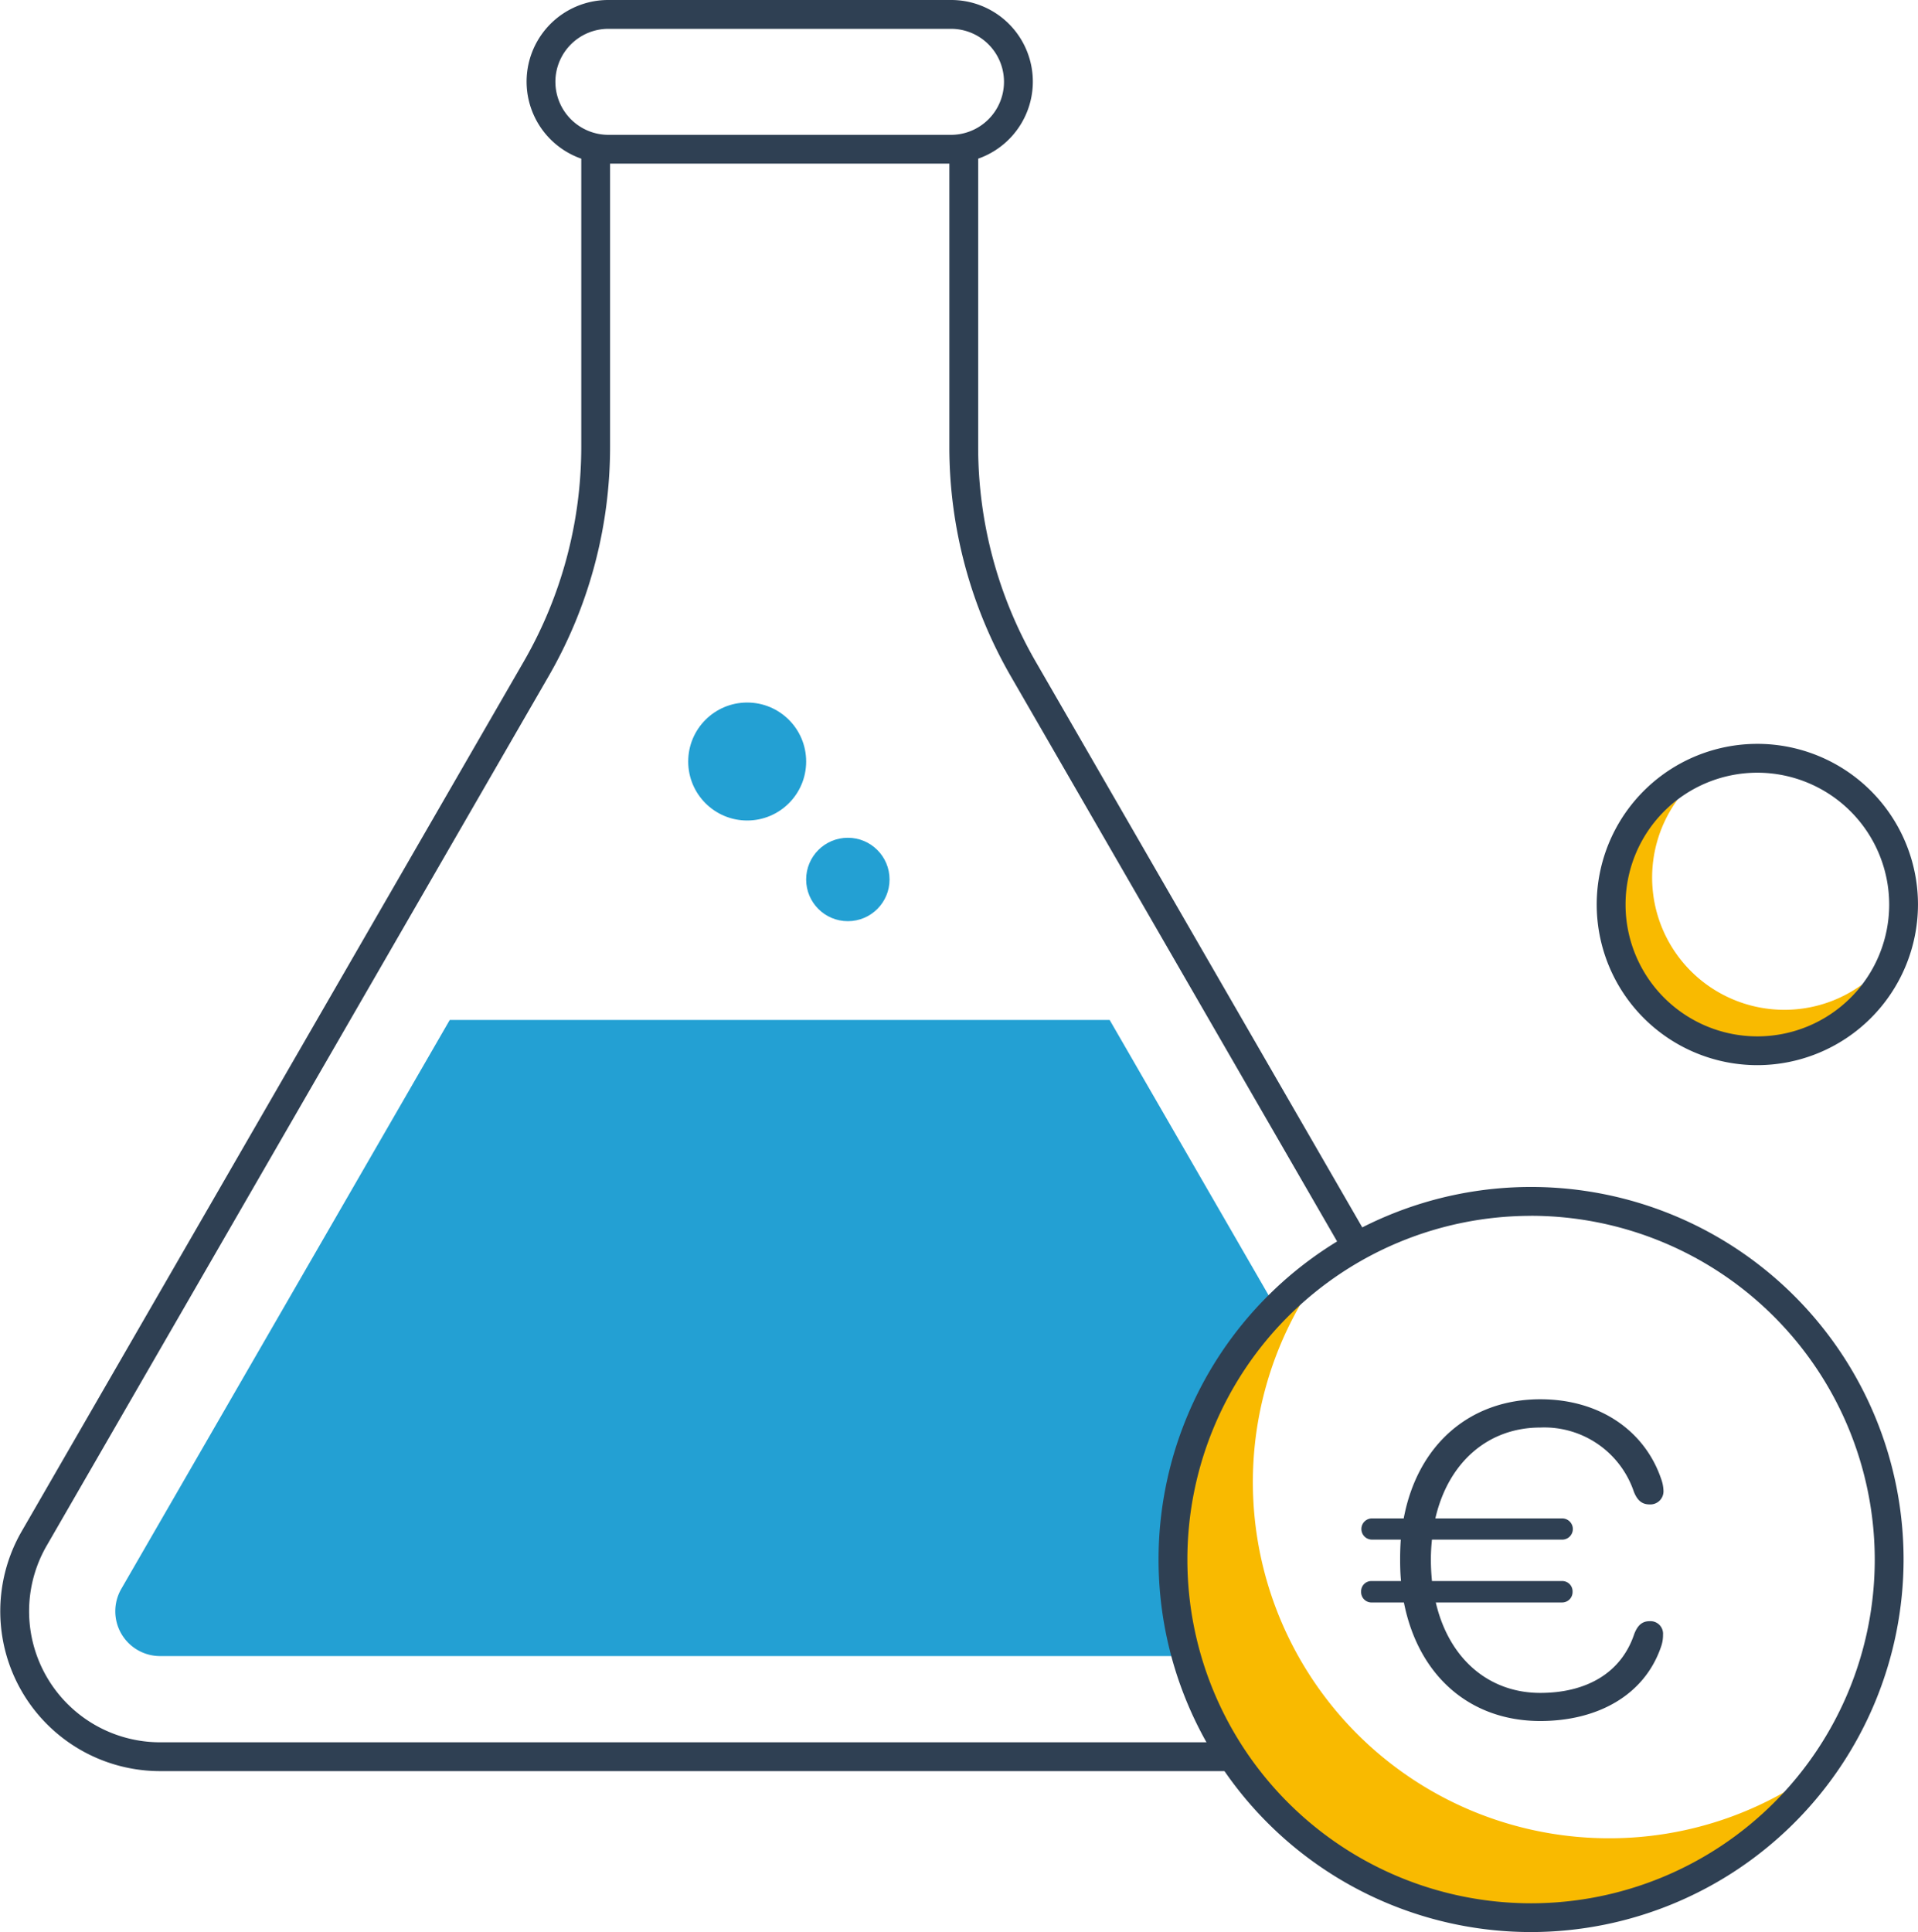
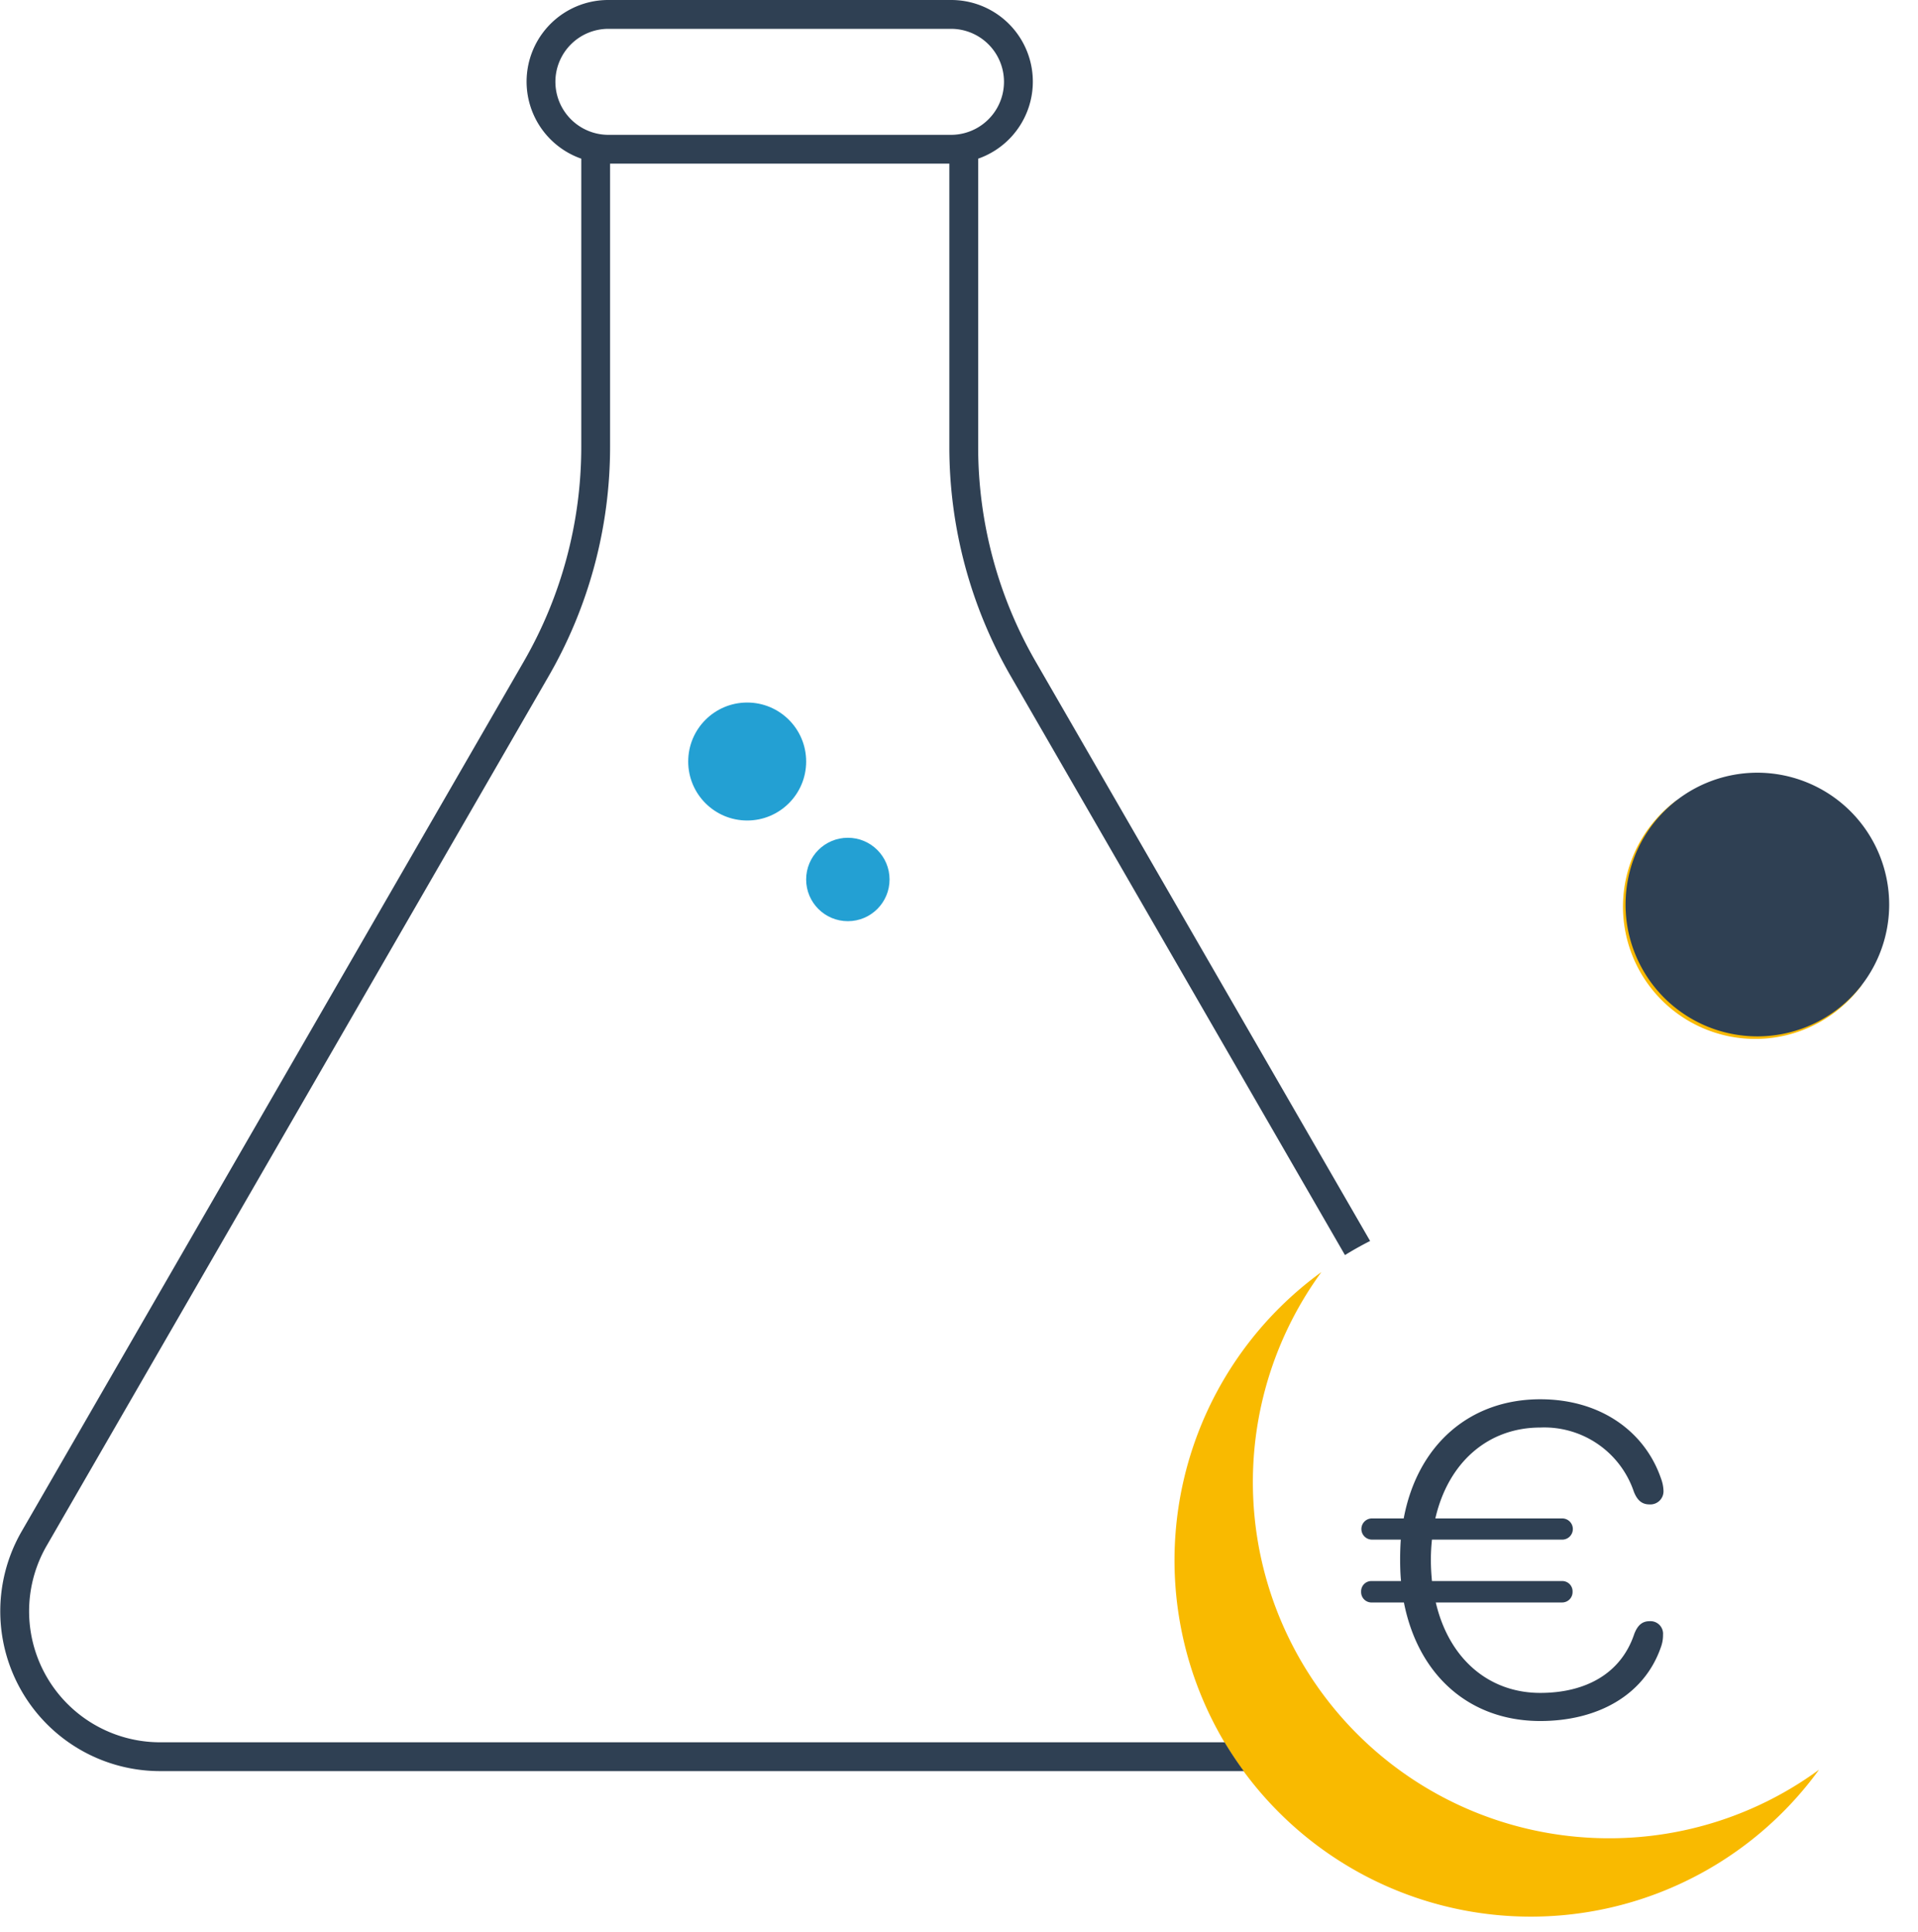
<svg xmlns="http://www.w3.org/2000/svg" width="151.32" height="152.414" viewBox="0 0 151.32 152.414">
  <g id="Groupe_3302" data-name="Groupe 3302" transform="translate(13935.846 995.422)">
    <g id="Groupe_3294" data-name="Groupe 3294" transform="translate(-13935.846 -995.422)">
-       <path id="Tracé_1923" data-name="Tracé 1923" d="M776.965,343.565a28.08,28.08,0,0,1,8.1-19.756L771.894,301H719.831l-25.914,44.881a3.534,3.534,0,0,0,3.06,5.3h81.056A28.151,28.151,0,0,1,776.965,343.565Z" transform="translate(-684.348 -220.538)" fill="#23a0d3" />
      <circle id="Ellipse_76" data-name="Ellipse 76" cx="4.653" cy="4.653" r="4.653" transform="translate(54.296 55.421)" fill="#23a0d3" />
      <circle id="Ellipse_77" data-name="Ellipse 77" cx="3.29" cy="3.29" r="3.29" transform="translate(63.601 66.089)" fill="#23a0d3" />
      <g id="Groupe_3293" data-name="Groupe 3293" transform="translate(91.402 58.682)">
        <g id="Groupe_3291" data-name="Groupe 3291" transform="translate(0 34.954)">
          <path id="Tracé_1924" data-name="Tracé 1924" d="M764.5,354.41a28.095,28.095,0,0,1-22.724-44.665A28.107,28.107,0,1,0,781.038,349,27.96,27.96,0,0,1,764.5,354.41Z" transform="translate(-728.926 -303.031)" fill="#f9ba00" />
          <g id="Groupe_3290" data-name="Groupe 3290">
            <g id="Groupe_3288" data-name="Groupe 3288">
-               <path id="Tracé_1925" data-name="Tracé 1925" d="M759.022,365.57a29.389,29.389,0,1,1,29.39-29.388A29.423,29.423,0,0,1,759.022,365.57Zm0-56.5a27.115,27.115,0,1,0,27.116,27.116A27.149,27.149,0,0,0,759.022,309.066Z" transform="translate(-729.632 -306.792)" fill="#2f4053" />
-             </g>
+               </g>
            <g id="Groupe_3289" data-name="Groupe 3289" transform="translate(15.984 16.746)">
              <path id="Tracé_1926" data-name="Tracé 1926" d="M736.662,329.343a.808.808,0,0,1,.825-.844h2.321c-.052-.546-.07-1.125-.07-1.705,0-.546.018-1.055.052-1.564h-2.3a.836.836,0,0,1,0-1.671h2.531c1.091-5.816,5.22-9.4,10.775-9.4,4.781,0,8.263,2.565,9.527,6.257a3.026,3.026,0,0,1,.193.948,1.037,1.037,0,0,1-1.107,1.089c-.6,0-.966-.332-1.23-1a7.459,7.459,0,0,0-7.383-5.064c-4.1,0-7.258,2.726-8.279,7.171H752.5a.836.836,0,1,1,0,1.671H742.251a15.075,15.075,0,0,0-.087,1.564c0,.58.034,1.16.087,1.705H752.5a.811.811,0,0,1,.843.844.821.821,0,0,1-.843.844h-9.948c1.037,4.447,4.184,7.135,8.242,7.135,3.586,0,6.38-1.528,7.419-4.657.261-.669.614-1,1.212-1a.993.993,0,0,1,1.055,1.073,2.694,2.694,0,0,1-.159.948c-1.319,3.849-5.043,5.853-9.527,5.853-5.536,0-9.613-3.549-10.757-9.35h-2.549A.818.818,0,0,1,736.662,329.343Z" transform="translate(-736.662 -314.157)" fill="#2f4053" />
            </g>
          </g>
        </g>
        <path id="Tracé_1927" data-name="Tracé 1927" d="M758.49,309.934a10.43,10.43,0,0,1-8.435-16.582,10.435,10.435,0,1,0,14.574,14.575A10.376,10.376,0,0,1,758.49,309.934Z" transform="translate(-709.105 -288.957)" fill="#f9ba00" />
        <g id="Groupe_3292" data-name="Groupe 3292" transform="translate(34.574)">
-           <path id="Tracé_1928" data-name="Tracé 1928" d="M757.509,316.764a12.673,12.673,0,1,1,12.671-12.671A12.686,12.686,0,0,1,757.509,316.764Zm0-23.071a10.4,10.4,0,1,0,10.4,10.4A10.41,10.41,0,0,0,757.509,293.693Z" transform="translate(-744.838 -291.419)" fill="#2f4053" />
+           <path id="Tracé_1928" data-name="Tracé 1928" d="M757.509,316.764A12.686,12.686,0,0,1,757.509,316.764Zm0-23.071a10.4,10.4,0,1,0,10.4,10.4A10.41,10.41,0,0,0,757.509,293.693Z" transform="translate(-744.838 -291.419)" fill="#2f4053" />
        </g>
      </g>
      <path id="Tracé_1929" data-name="Tracé 1929" d="M786.049,403.054H702.062a10.337,10.337,0,0,1-8.952-15.5l39.613-68.612a36.187,36.187,0,0,0,4.841-18.067V278.52H764.33v22.351a36.2,36.2,0,0,0,4.838,18.067l26.375,45.681c.646-.4,1.305-.769,1.983-1.112L771.14,317.8a33.879,33.879,0,0,1-4.536-16.93V278.127a6.439,6.439,0,0,0-2.142-12.517H737.43a6.439,6.439,0,0,0-2.139,12.517v22.744a33.892,33.892,0,0,1-4.539,16.93l-39.61,68.612a12.611,12.611,0,0,0,10.921,18.915h85.5Q786.752,404.23,786.049,403.054Zm-52.8-130.989a4.186,4.186,0,0,1,4.179-4.181h27.032a4.181,4.181,0,0,1,0,8.363H737.43A4.186,4.186,0,0,1,733.25,272.065Z" transform="translate(-689.432 -265.61)" fill="#2f4053" />
    </g>
  </g>
</svg>